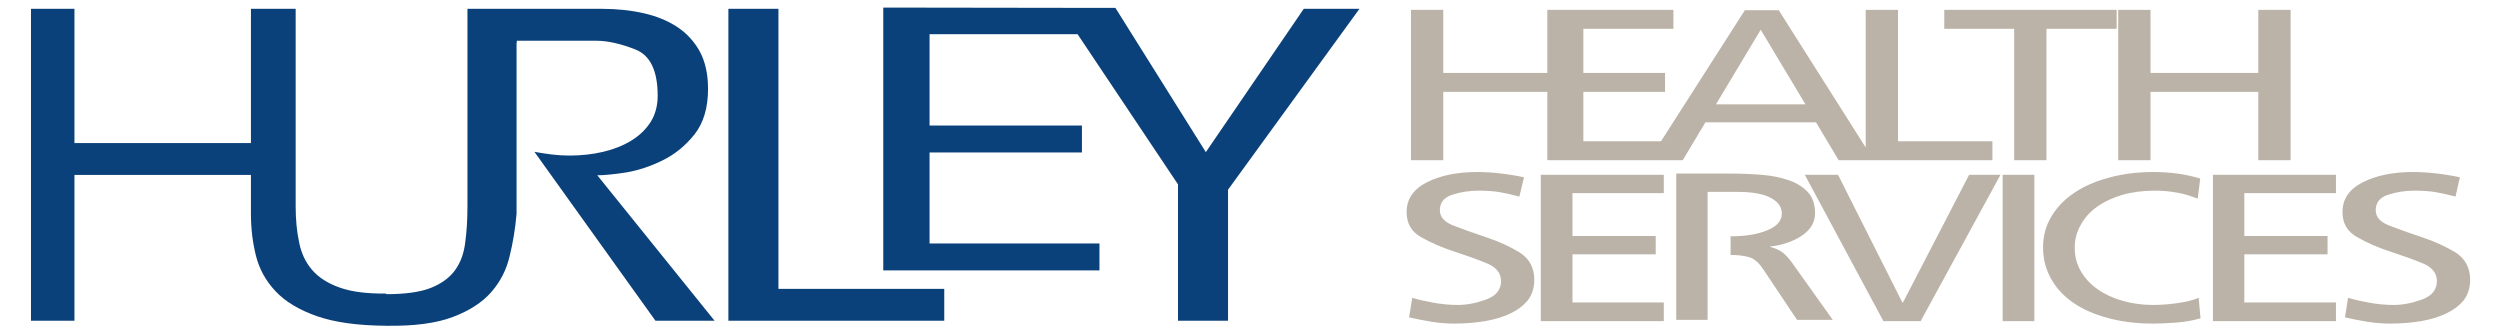
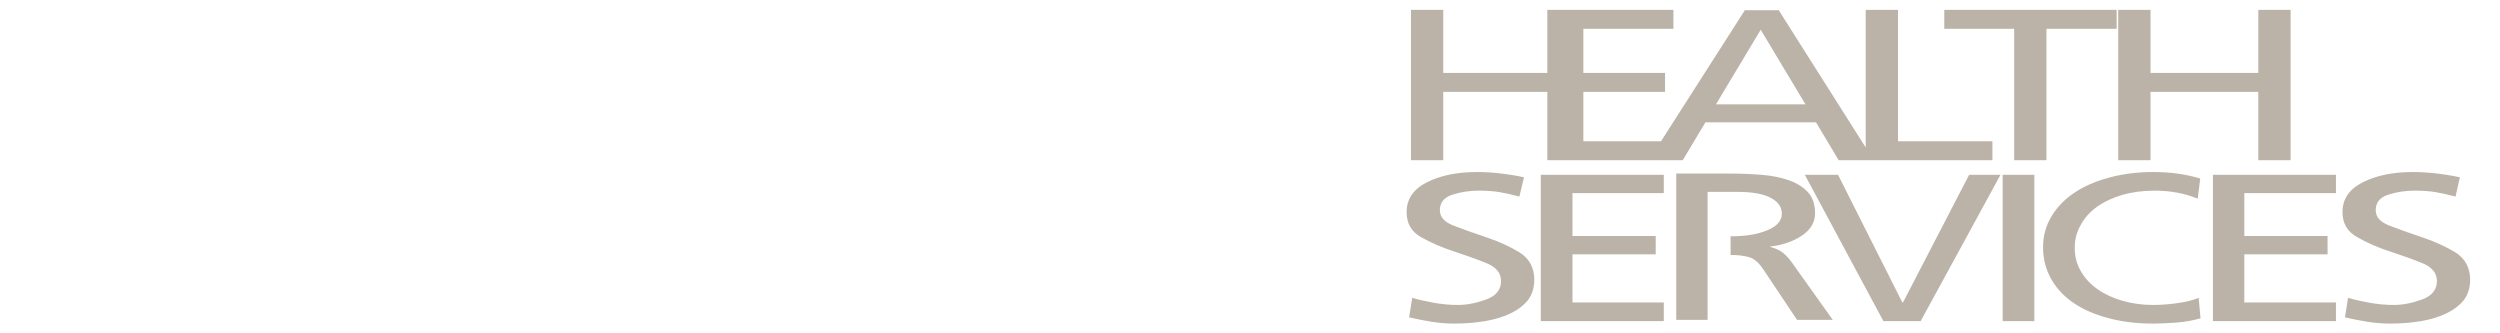
<svg xmlns="http://www.w3.org/2000/svg" width="100%" height="100%" viewBox="0 0 3300 440" version="1.1" xml:space="preserve" style="fill-rule:evenodd;clip-rule:evenodd;stroke-linejoin:round;stroke-miterlimit:2;">
  <g transform="matrix(1,0,0,1,-801.853,-930.587)">
    <g transform="matrix(0.413,0,0,0.413,842.739,966.24)">
-       <path d="M3466,-61.125L3415,-61.125L2724,-62.125L2724,777.875L3415,777.875L3415,691.875L2872,691.875L2872,400.875L3359,400.875L3359,314.875L2872,314.875L2872,22.875L3345,22.875L3666,502.875L3666,938.875L3826,938.875L3826,519.875L4246,-58.125L4068,-58.125L3755,399.875L3466,-61.125ZM1552,596.875L1552,53.875L1553,43.875L1806,43.875C1842.67,43.875 1884.67,53.208 1932,71.875C1979.33,90.542 2003,139.875 2003,219.875C2003,251.208 1995.67,278.875 1981,302.875C1965.67,326.875 1945,346.875 1919,362.875C1893,378.875 1863,390.875 1829,398.875C1795,406.875 1759,410.875 1721,410.875C1701.67,410.875 1682.67,409.708 1664,407.375C1645.33,405.042 1627,402.208 1609,398.875L1996,938.875L2185,938.875L1810,473.875C1832,473.875 1862.67,470.875 1902,464.875C1941.33,458.208 1980.5,445.208 2019.5,425.875C2058.5,406.542 2092.33,378.875 2121,342.875C2149.67,306.208 2164,257.875 2164,197.875C2164,151.208 2155.33,111.542 2138,78.875C2120,46.208 2095.83,19.875 2065.5,-0.125C2035.17,-20.125 1999.33,-34.792 1958,-44.125C1916.67,-53.458 1872,-58.125 1824,-58.125L1395,-58.125L1395,573.875C1395,615.875 1392.67,653.875 1388,687.875C1384,722.542 1373.33,752.042 1356,776.375C1338.67,800.708 1312.67,819.875 1278,833.875C1244,847.208 1196.67,853.875 1136,853.875L1134,851.875C1073.33,852.542 1024.33,846.208 987,832.875C949,819.542 919.5,800.708 898.5,776.375C877.5,752.042 863.667,722.542 857,687.875C849.667,653.875 846,615.875 846,573.875L846,-58.125L703,-58.125L703,370.875L139,370.875L139,-58.125L0,-58.125L0,938.875L139,938.875L139,472.875L703,472.875L703,596.875C703,643.542 708.333,688.208 719,730.875C729.667,773.542 750.5,811.375 781.5,844.375C812.5,877.375 856.333,903.875 913,923.875C969.667,943.875 1044,954.208 1136,954.875C1224.67,956.208 1295.33,946.875 1348,926.875C1401.33,906.875 1442.5,880.208 1471.5,846.875C1500.5,813.542 1520,775.208 1530,731.875C1540.67,688.542 1548,643.542 1552,596.875ZM2229,-58.125L2229,938.875L2919,938.875L2919,836.875L2389,836.875L2389,-58.125L2229,-58.125Z" style="fill:rgb(11,65,122);fill-rule:nonzero;" />
-     </g>
+       </g>
    <g transform="matrix(0.41,0,0,0.41,900.1,964.533)">
      <path d="M4742,433L5178,433L5251,311L5607,311L5680,433L6175,433L6175,372L5871,372L5871,-51L5767,-51L5767,392L5487,-50L5378,-50L5108,372L4858,372L4858,213L5121,213L5121,152L4858,152L4858,10L5148,10L5148,-51L4742,-51L4742,152L4407,152L4407,-51L4303,-51L4303,433L4407,433L4407,213L4742,213L4742,433ZM6020,10L6245,10L6245,433L6349,433L6349,10L6575,10L6575,-51L6020,-51L6020,10ZM6580,-51L6580,433L6684,433L6684,213L7031,213L7031,433L7135,433L7135,-51L7031,-51L7031,152L6684,152L6684,-51L6580,-51ZM5258,947L5258,535L5355,535C5401.67,535 5437,541.333 5461,554C5485,566.667 5497,583.667 5497,605C5497,627.667 5481.5,645.5 5450.5,658.5C5419.5,671.5 5380,678 5332,678L5332,738C5354.67,738 5374.33,740.333 5391,745C5407.67,749.667 5423,762.667 5437,784L5546,947L5661,947L5527,759C5516.33,745 5506.17,734.667 5496.5,728C5486.83,721.333 5474.33,716 5459,712L5459,711C5499.67,706.333 5534,694.5 5562,675.5C5590,656.5 5604,632.667 5604,604C5604,575.333 5596.33,552.667 5581,536C5565.67,519.333 5545.17,506.5 5519.5,497.5C5493.83,488.5 5464.67,482.667 5432,480C5398.67,477.333 5364.67,476 5330,476L5157,476L5157,947L5258,947ZM4586.5,535.5C4604.83,538.5 4626.67,543.333 4652,550L4667,488C4642.33,482.667 4616.83,478.5 4590.5,475.5C4564.17,472.5 4539.33,471 4516,471C4452,471 4398.17,482 4354.5,504C4310.83,526 4289,558 4289,600C4289,636.667 4304.67,663.667 4336,681C4368,699 4403,714.167 4441,726.5C4479,738.833 4513.67,751.333 4545,764C4577,776.667 4593,796 4593,822C4593,850 4577,869.833 4545,881.5C4513,893.167 4482.67,899 4454,899C4428,899 4401.33,896.5 4374,891.5C4346.67,886.5 4324.33,881.333 4307,876L4297,939C4320.33,944.333 4344.17,949 4368.5,953C4392.83,957 4417.33,959 4442,959C4477.33,959 4510.67,956.333 4542,951C4573.33,945.667 4600.67,937.333 4624,926C4647.33,914.667 4666,900.333 4680,883C4693.33,865 4700,843.333 4700,818C4700,779.333 4684.33,750 4653,730C4621,710.667 4586,694.667 4548,682C4510,669.333 4475.33,657 4444,645C4412,633.667 4396,616.667 4396,594C4396,569.333 4409.5,552.667 4436.5,544C4463.5,535.333 4491.33,531 4520,531C4546,531 4568.17,532.5 4586.5,535.5ZM7600,535.5C7618,538.5 7640,543.333 7666,550L7680,488C7655.33,482.667 7629.83,478.5 7603.5,475.5C7577.17,472.5 7552.33,471 7529,471C7465,471 7411.17,482 7367.5,504C7323.83,526 7302,558 7302,600C7302,636.667 7318,663.667 7350,681C7381.33,699 7416,714.167 7454,726.5C7492,738.833 7526.67,751.333 7558,764C7590,776.667 7606,796 7606,822C7606,850 7590,869.833 7558,881.5C7526,893.167 7495.67,899 7467,899C7441,899 7414.33,896.5 7387,891.5C7359.67,886.5 7337.33,881.333 7320,876L7310,939C7333.33,944.333 7357.17,949 7381.5,953C7405.83,957 7430.33,959 7455,959C7490.33,959 7523.67,956.333 7555,951C7586.33,945.667 7613.67,937.333 7637,926C7660.33,914.667 7679,900.333 7693,883C7706.33,865 7713,843.333 7713,818C7713,779.333 7697.33,750 7666,730C7634,710.667 7599,694.667 7561,682C7523,669.333 7488.33,657 7457,645C7425,633.667 7409,616.667 7409,594C7409,569.333 7422.5,552.667 7449.5,544C7476.5,535.333 7504.33,531 7533,531C7559.67,531 7582,532.5 7600,535.5ZM5117,480L4721,480L4721,951L5117,951L5117,891L4823,891L4823,736L5091,736L5091,677L4823,677L4823,539L5117,539L5117,480ZM5824,951L5944,951L6201,480L6100,480L5887,891L5885,891L5678,480L5571,480L5824,951ZM6208,480L6208,951L6310,951L6310,480L6208,480ZM6770,537.5C6793.33,541.833 6815.33,548.333 6836,557L6844,492C6820,484.667 6795.33,479.333 6770,476C6744.67,472.667 6719,471 6693,471C6641.67,471 6594.33,477 6551,489C6507.67,500.333 6470.17,516.667 6438.5,538C6406.83,559.333 6382.33,584.667 6365,614C6347,644 6338,677 6338,713C6338,750.333 6346.67,784.333 6364,815C6380.67,845 6404.5,870.667 6435.5,892C6466.5,913.333 6503.67,929.667 6547,941C6590.33,953 6638.67,959 6692,959C6712,959 6736.17,958 6764.5,956C6792.83,954 6819.67,949.333 6845,942L6839,876C6822.33,883.333 6799.83,889 6771.5,893C6743.17,897 6717,899 6693,899C6658.33,899 6625.67,894.667 6595,886C6564.33,877.333 6537.5,865 6514.5,849C6491.5,833 6473.33,813.667 6460,791C6446.67,768.333 6440,743 6440,715C6440,688.333 6446.33,664 6459,642C6471,619.333 6488.33,599.833 6511,583.5C6533.67,567.167 6560.67,554.333 6592,545C6624,535.667 6659.33,531 6698,531C6722.67,531 6746.67,533.167 6770,537.5ZM7281,480L6885,480L6885,951L7281,951L7281,891L6986,891L6986,736L7254,736L7254,677L6986,677L6986,539L7281,539L7281,480ZM5285,253L5429,13L5573,253L5285,253Z" style="fill:rgb(187,179,168);fill-rule:nonzero;" />
    </g>
  </g>
</svg>